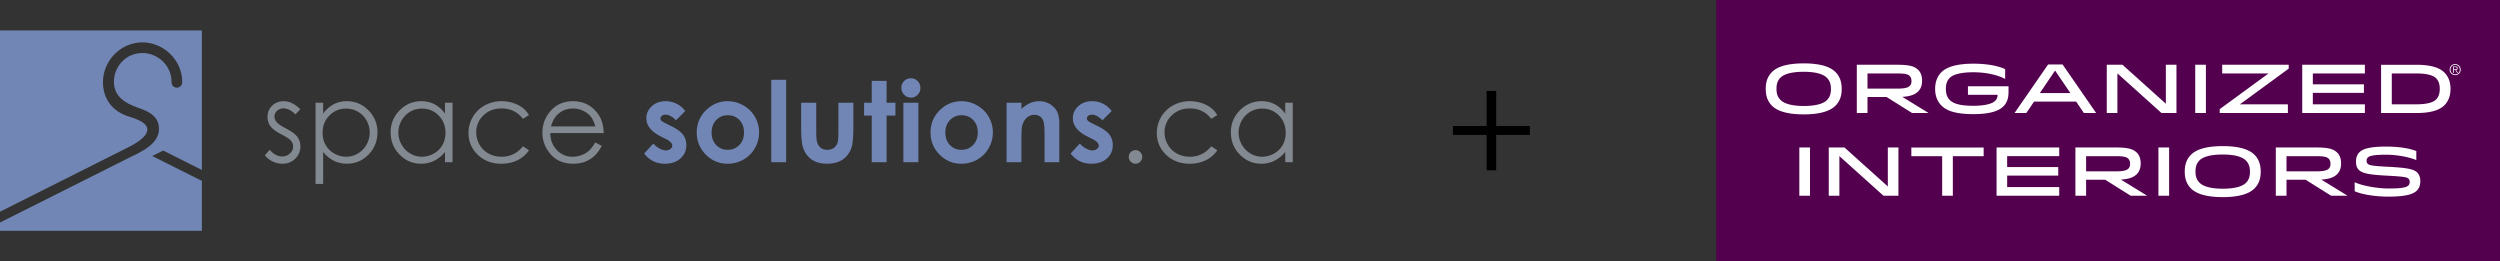
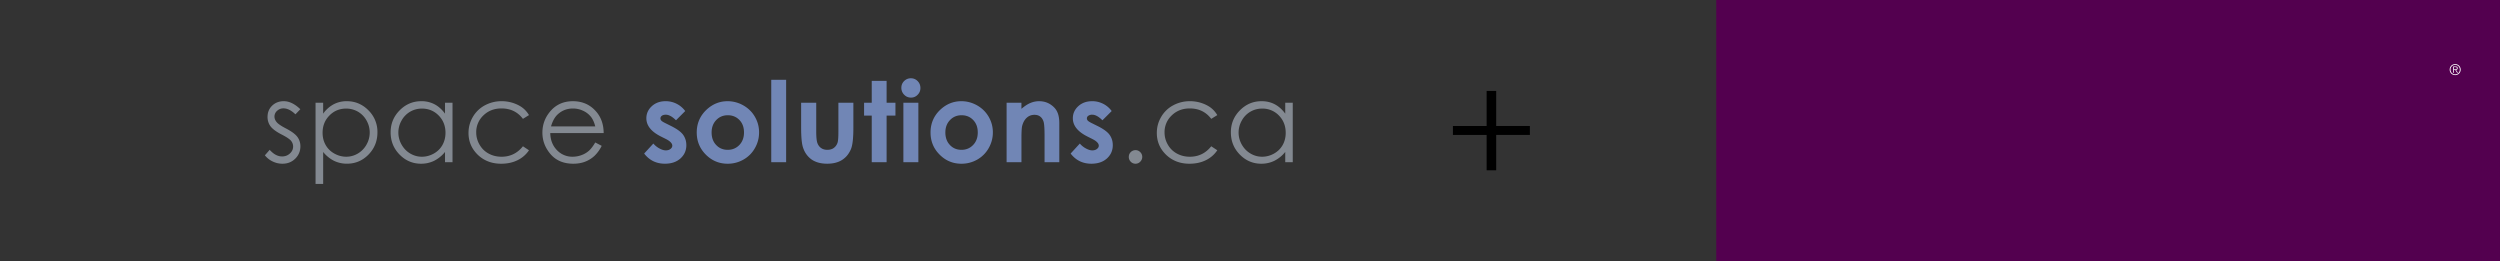
<svg xmlns="http://www.w3.org/2000/svg" width="287.088" height="30" viewBox="54.894 30.795 287.088 30">
  <rect x="54.894" y="30.795" width="287.088" height="30" fill="#333333" stroke="none" />
  <path fill="#838991" d="M199.836 43.264c-.489 0-.94.119-1.355.359a2.616 2.616 0 0 0-.985 1.016 2.768 2.768 0 0 0 0 2.76c.25.439.579.779.997 1.025.413.246.86.369 1.336.369a2.76 2.76 0 0 0 1.37-.365c.43-.24.762-.572.994-.986.231-.414.345-.879.345-1.398 0-.791-.261-1.451-.777-1.982a2.6 2.6 0 0 0-1.925-.798zm3.512-.672v6.826h-.863v-1.174a3.77 3.77 0 0 1-1.24 1.012 3.37 3.37 0 0 1-1.505.34c-.964 0-1.788-.352-2.474-1.053-.684-.699-1.025-1.551-1.025-2.557 0-.982.344-1.822 1.037-2.52.689-.697 1.518-1.051 2.489-1.051.562 0 1.068.119 1.518.357.458.242.853.598 1.2 1.074V42.59h.863v.002zm-8.665 1.42l-.696.432c-.604-.797-1.424-1.197-2.466-1.197-.833 0-1.521.268-2.071.801a2.62 2.62 0 0 0-.825 1.951c0 .5.124.967.377 1.406.254.441.597.783 1.042 1.023.441.242.936.365 1.484.365 1.004 0 1.823-.4 2.459-1.201l.696.459a3.331 3.331 0 0 1-1.315 1.141c-.549.27-1.176.404-1.879.404-1.078 0-1.974-.344-2.685-1.027-.712-.689-1.066-1.523-1.066-2.506 0-.66.163-1.275.499-1.842a3.481 3.481 0 0 1 1.37-1.326 3.986 3.986 0 0 1 1.949-.479c.452 0 .889.07 1.31.207.418.141.775.32 1.068.541.293.223.542.504.749.848zm-9.394 4.023c.217 0 .396.08.545.229a.744.744 0 0 1 .229.553.753.753 0 0 1-.229.547.738.738 0 0 1-.545.232.747.747 0 0 1-.546-.232.749.749 0 0 1-.223-.547c0-.217.073-.404.223-.553a.766.766 0 0 1 .546-.229z" />
  <path fill="#7186B5" d="M182.555 43.547l-1.063 1.061c-.429-.426-.816-.641-1.171-.641a.744.744 0 0 0-.449.123.362.362 0 0 0-.061.557c.071.078.241.184.511.316l.629.312c.659.33 1.116.66 1.36.998.247.342.37.738.37 1.195 0 .605-.223 1.111-.667 1.518-.444.404-1.043.609-1.789.609-.998 0-1.79-.393-2.384-1.168l1.054-1.148c.201.234.437.424.706.566.27.145.511.219.719.219.227 0 .406-.055.544-.166.14-.107.209-.232.209-.375 0-.262-.251-.521-.748-.771l-.576-.289c-1.105-.557-1.655-1.252-1.655-2.086 0-.541.207-1.002.622-1.385.416-.383.95-.576 1.599-.576a2.754 2.754 0 0 1 2.24 1.131zm-12.07-.955h1.705v.699c.392-.33.741-.559 1.058-.682a2.58 2.58 0 0 1 .969-.193c.679 0 1.253.238 1.725.713.401.398.596.992.596 1.779v4.51h-1.692v-2.99c0-.816-.032-1.359-.104-1.627-.077-.266-.205-.469-.387-.611-.18-.141-.402-.209-.672-.209-.347 0-.646.115-.895.348-.25.232-.423.553-.521.961-.049.215-.075.676-.075 1.389v2.74h-1.705v-6.827h-.002zm-5.171 1.437c-.533 0-.976.186-1.328.557-.354.369-.531.844-.531 1.42 0 .596.177 1.076.527 1.443.347.369.791.551 1.325.551.536 0 .98-.186 1.335-.557.359-.373.534-.85.534-1.438 0-.584-.173-1.061-.522-1.424-.349-.366-.798-.552-1.34-.552zm-.027-1.613a3.65 3.65 0 0 1 1.819.484c.564.322 1.008.76 1.327 1.311.319.553.477 1.146.477 1.787 0 .645-.161 1.248-.48 1.807a3.475 3.475 0 0 1-1.308 1.314 3.623 3.623 0 0 1-1.827.477c-.979 0-1.814-.352-2.504-1.049-.695-.695-1.038-1.541-1.038-2.535 0-1.066.392-1.955 1.171-2.666.685-.617 1.472-.93 2.363-.93zm-6.653.176h1.72v6.826h-1.72v-6.826zm.861-2.809c.3 0 .561.107.775.324.215.219.32.484.32.793 0 .305-.103.566-.32.779a1.023 1.023 0 0 1-.764.324c-.305 0-.566-.109-.781-.33a1.096 1.096 0 0 1-.323-.799c0-.303.106-.559.319-.773.217-.21.472-.318.774-.318zm-4.495.295h1.707v2.514h1.016v1.475h-1.016v5.352H155v-5.352h-.879v-1.475H155v-2.514zm-8.104 2.514h1.73v3.289c0 .639.042 1.084.13 1.332.092.248.229.443.427.58.194.139.434.207.718.207.282 0 .524-.064.724-.201a1.21 1.21 0 0 0 .442-.6c.072-.197.104-.621.104-1.264v-3.344h1.72v2.893c0 1.193-.095 2.008-.284 2.447-.228.535-.564.947-1.014 1.232-.448.285-1.019.432-1.707.432-.749 0-1.351-.17-1.818-.502-.46-.338-.786-.799-.972-1.4-.133-.412-.204-1.168-.204-2.258v-2.844h.004zm-3.436-2.635h1.71v9.461h-1.71v-9.461zm-4.991 4.072c-.53 0-.975.186-1.33.557-.35.369-.527.844-.527 1.42 0 .596.176 1.076.527 1.443.348.369.789.551 1.325.551.532 0 .979-.186 1.337-.557.354-.373.53-.85.53-1.438 0-.584-.171-1.061-.521-1.424-.352-.366-.796-.552-1.341-.552zm-.028-1.613a3.65 3.65 0 0 1 1.819.484c.564.322 1.011.76 1.326 1.311.319.553.477 1.146.477 1.787 0 .645-.157 1.248-.479 1.807a3.424 3.424 0 0 1-1.31 1.314 3.597 3.597 0 0 1-1.823.477c-.979 0-1.815-.352-2.508-1.049-.69-.695-1.039-1.541-1.039-2.535 0-1.066.396-1.955 1.175-2.666.684-.617 1.475-.93 2.362-.93zm-4.86 1.131l-1.059 1.061c-.43-.426-.82-.641-1.171-.641-.193 0-.346.043-.453.123s-.163.184-.163.303c0 .092.033.178.104.254.067.078.239.184.513.316l.625.312c.659.33 1.115.66 1.362.998.245.342.371.738.371 1.195 0 .605-.222 1.111-.67 1.518-.445.404-1.042.609-1.788.609-.997 0-1.791-.393-2.386-1.168l1.056-1.148c.198.234.435.424.704.566.27.145.51.219.719.219.227 0 .407-.055.546-.166.139-.107.206-.232.206-.375 0-.262-.247-.521-.744-.771l-.579-.289c-1.104-.557-1.655-1.252-1.655-2.086 0-.541.21-1.002.624-1.385.415-.383.948-.576 1.598-.576a2.768 2.768 0 0 1 2.24 1.131z" />
  <path fill="#838991" d="M123.252 45.314c-.117-.469-.287-.842-.512-1.121a2.438 2.438 0 0 0-.889-.68 2.706 2.706 0 0 0-1.161-.258c-.666 0-1.243.217-1.722.648-.352.312-.618.783-.798 1.41h5.082v.001zm0 1.84l.738.389a4.03 4.03 0 0 1-.836 1.156 3.332 3.332 0 0 1-1.075.666c-.399.152-.849.23-1.348.23-1.114 0-1.983-.367-2.611-1.094-.627-.73-.939-1.555-.939-2.477 0-.867.267-1.637.797-2.314.672-.861 1.573-1.293 2.701-1.293 1.162 0 2.091.443 2.785 1.324.494.625.745 1.4.753 2.334h-6.134c.017.797.271 1.447.759 1.953a2.419 2.419 0 0 0 1.813.764 2.91 2.91 0 0 0 1.015-.184 2.63 2.63 0 0 0 .836-.486c.228-.196.478-.52.746-.968zm-7.612-3.142l-.695.432c-.603-.797-1.423-1.197-2.467-1.197-.83 0-1.521.268-2.073.801a2.627 2.627 0 0 0-.824 1.951c0 .5.126.967.38 1.406.254.441.599.783 1.041 1.023.44.242.935.365 1.483.365 1.005 0 1.823-.4 2.46-1.201l.695.459a3.321 3.321 0 0 1-1.314 1.141c-.55.27-1.176.404-1.879.404-1.081 0-1.975-.344-2.686-1.027-.709-.689-1.066-1.523-1.066-2.506 0-.66.165-1.275.499-1.842a3.49 3.49 0 0 1 1.371-1.326 3.988 3.988 0 0 1 1.949-.479c.453 0 .887.07 1.31.207.418.141.773.32 1.068.541.294.223.541.504.748.848zm-12.293-.748c-.487 0-.94.119-1.354.359a2.628 2.628 0 0 0-.987 1.016 2.774 2.774 0 0 0 .002 2.76c.249.439.579.779.994 1.025.418.246.863.369 1.339.369.48 0 .938-.123 1.37-.365.43-.24.762-.572.993-.986.23-.414.348-.879.348-1.398 0-.791-.261-1.451-.78-1.982-.523-.531-1.163-.798-1.925-.798zm3.513-.672v6.826h-.863v-1.174a3.783 3.783 0 0 1-1.241 1.012c-.459.225-.96.34-1.502.34-.965 0-1.792-.352-2.477-1.053-.685-.699-1.025-1.551-1.025-2.557 0-.982.347-1.822 1.036-2.52s1.52-1.051 2.491-1.051a3.21 3.21 0 0 1 1.52.357c.454.242.852.598 1.198 1.074V42.59h.863v.002zm-12.215.672c-.763 0-1.404.268-1.922.797-.524.531-.784 1.191-.784 1.982 0 .52.116.984.349 1.398.233.414.565.742.997.986.432.242.892.365 1.371.365a2.58 2.58 0 0 0 1.334-.369c.415-.246.747-.586.994-1.025a2.785 2.785 0 0 0 .004-2.76A2.652 2.652 0 0 0 96 43.622a2.674 2.674 0 0 0-1.355-.358zm-3.515-.672h.874v1.256a3.51 3.51 0 0 1 1.197-1.074 3.204 3.204 0 0 1 1.514-.359c.97 0 1.802.354 2.49 1.051a3.462 3.462 0 0 1 1.033 2.521c0 1.002-.34 1.855-1.023 2.557-.684.699-1.508 1.049-2.476 1.049a3.351 3.351 0 0 1-1.5-.336 3.776 3.776 0 0 1-1.235-1.012v3.672h-.873l-.001-9.325zm-1.746.746l-.564.586c-.468-.453-.926-.686-1.375-.686-.284 0-.526.096-.73.283a.878.878 0 0 0-.303.66c0 .221.083.434.25.635.167.203.519.445 1.053.721.652.338 1.098.664 1.33.979.23.316.347.676.347 1.072 0 .559-.197 1.035-.592 1.426-.391.387-.883.582-1.471.582-.396 0-.77-.088-1.127-.26a2.497 2.497 0 0 1-.891-.707l.552-.629c.448.506.923.76 1.424.76.351 0 .651-.111.896-.34.247-.223.371-.488.371-.795 0-.25-.082-.473-.246-.672-.164-.191-.528-.436-1.104-.727-.614-.32-1.031-.633-1.255-.941a1.785 1.785 0 0 1-.332-1.061c0-.52.175-.949.526-1.293.354-.342.803-.516 1.342-.516.633.001 1.265.312 1.899.923z" />
-   <path fill="#7186B5" d="M54.894 34.295h23.183v16.02l-4.445-2.232-1.256.629 5.701 2.855v5.729H54.894v-.947c4.973-2.496 9.944-4.986 14.914-7.486 1.695-.787 3.332-1.693 3.344-3.232.008-1.141-.655-1.898-2.421-2.469-1.539-.535-2.754-1.322-2.754-2.992 0-1.668 1.312-3.285 3.276-3.285 1.71 0 3.339 1.375 3.339 3.318 0 .889 1.226.867 1.226 0 0-2.578-2.218-4.545-4.564-4.545-2.537 0-4.538 2.145-4.538 4.555 0 1.943 1.082 3.395 3.021 3.979 1.184.359 2.069.807 2.074 1.463.005.852-1.329 1.631-2.227 2.072l-14.689 7.381V34.295h-.001z" />
  <g>
    <path fill="#53004F" d="M251.981 30.795h90v30h-90z" />
-     <path fill="#FFF" d="M337.466 38.789a.622.622 0 0 1-.631.631c-.357 0-.633-.275-.633-.631s.275-.631.633-.631c.355 0 .631.276.631.631zm-1.165 0c0 .303.228.541.534.541.305 0 .532-.238.532-.541s-.228-.541-.532-.541a.527.527 0 0 0-.534.541zm.393.365h-.09v-.73h.28c.165 0 .238.072.238.201 0 .131-.086.188-.185.205l.218.324h-.104l-.206-.324h-.151v.324zm.119-.4c.11 0 .219-.004.219-.129 0-.102-.085-.125-.173-.125h-.165v.254h.119z" />
+     <path fill="#FFF" d="M337.466 38.789a.622.622 0 0 1-.631.631c-.357 0-.633-.275-.633-.631s.275-.631.633-.631c.355 0 .631.276.631.631zm-1.165 0c0 .303.228.541.534.541.305 0 .532-.238.532-.541s-.228-.541-.532-.541a.527.527 0 0 0-.534.541zm.393.365h-.09v-.73h.28c.165 0 .238.072.238.201 0 .131-.086.188-.185.205l.218.324h-.104l-.206-.324h-.151zm.119-.4c.11 0 .219-.004.219-.129 0-.102-.085-.125-.173-.125h-.165v.254h.119z" />
    <g fill="#FFF">
-       <path d="M265.666 39.062c.482.484.721 1.102.721 1.939 0 .84-.23 1.449-.721 1.939-.531.529-1.568.99-3.641.99-2.074 0-3.111-.461-3.634-.982-.499-.498-.729-1.107-.729-1.947 0-.838.229-1.449.721-1.939.537-.537 1.574-.988 3.642-.988 2.073 0 3.11.457 3.641.988zm-6.301.643c-.309.309-.467.672-.467 1.297s.165.973.482 1.289c.349.35 1.14.674 2.645.674 1.495 0 2.295-.301 2.667-.674.293-.291.459-.664.459-1.289s-.182-.988-.475-1.281c-.373-.373-1.156-.682-2.651-.682-1.496 0-2.296.301-2.66.666zM272.759 38.232c1.552 0 2.043.221 2.438.617.302.301.42.752.42 1.219s-.118.895-.452 1.227c-.301.301-.759.555-1.819.625l2.977 1.828v.025h-1.854l-2.928-1.836h-2.193v1.836h-1.227v-5.541h4.638zm-3.411 2.739h3.428c.862 0 1.235-.119 1.425-.309.127-.127.198-.293.198-.562 0-.252-.071-.443-.214-.584-.19-.191-.516-.285-1.401-.285h-3.436v1.74zM285.545 40.701v.633c0 .777-.19 1.275-.594 1.678-.499.5-1.474.889-3.443.889-2.249 0-3.15-.469-3.673-.99-.451-.451-.721-1.094-.721-1.908 0-.76.237-1.434.721-1.916.522-.521 1.566-.98 3.673-.98 1.679 0 2.976.293 3.648.633v1.125c-.8-.436-2.121-.77-3.648-.77-1.535 0-2.352.279-2.715.643-.293.293-.444.695-.444 1.266 0 .602.167.998.444 1.273.363.365 1.036.666 2.715.666 1.33 0 2.169-.236 2.485-.555a.914.914 0 0 0 .293-.703h-3.404v-.982h4.663zM291.752 38.199l3.854 5.574h-1.409l-.886-1.309h-4.837l-.887 1.309h-1.354l3.854-5.574h1.665zm-2.612 3.285h3.507l-1.758-2.588-1.749 2.588zM303.61 42.705v-4.473h1.219v5.541h-1.718l-5.065-4.553v4.553h-1.219v-5.541h1.804l4.979 4.473zM306.984 43.773v-5.541h1.226v5.541h-1.226zM310.079 38.232h7.64v.443l-5.605 4.1h5.51v.998h-7.829v-.445l5.604-4.098h-5.319v-.998zM326.355 40.48v.98h-5.866v1.314h5.977v.998h-7.195v-5.541h7.195v.998h-5.977v1.25h5.866zM335.585 42.895c-.435.434-1.313.879-3.205.879h-4.053v-5.541h4.053c1.892 0 2.771.443 3.205.879.5.498.714 1.131.714 1.891s-.214 1.392-.714 1.892zm-3.229-.12c1.298 0 1.971-.238 2.279-.547.285-.285.428-.672.428-1.227s-.143-.941-.428-1.227c-.309-.309-.981-.545-2.279-.545h-2.802v3.545h2.802zM261.52 53.273v-5.541h1.227v5.541h-1.227zM271.683 52.203v-4.471h1.219v5.541h-1.718l-5.065-4.553v4.553H264.9v-5.541h1.805l4.978 4.471zM282.687 48.729h-3.538v4.545h-1.227v-4.545h-3.539v-.996h8.304v.996zM291.253 49.98v.98h-5.866v1.314h5.977v.998h-7.194v-5.541h7.194v.996h-5.977v1.252h5.866zM297.862 47.732c1.553 0 2.043.221 2.438.617.301.301.42.752.42 1.219s-.119.895-.451 1.227c-.301.301-.761.555-1.82.625l2.976 1.828v.025h-1.852l-2.93-1.838h-2.191v1.838h-1.228v-5.541h4.638zm-3.41 2.739h3.427c.862 0 1.234-.119 1.425-.309.127-.127.198-.293.198-.562 0-.252-.071-.443-.214-.586-.19-.189-.515-.285-1.401-.285h-3.435v1.742zM302.757 53.273v-5.541h1.227v5.541h-1.227zM313.783 48.562c.482.482.721 1.102.721 1.939 0 .84-.23 1.449-.721 1.939-.531.529-1.566.99-3.641.99s-3.111-.461-3.634-.982c-.499-.498-.728-1.107-.728-1.947 0-.838.229-1.449.72-1.939.539-.539 1.576-.988 3.642-.988 2.075 0 3.11.459 3.641.988zm-6.301.641c-.309.311-.467.674-.467 1.299s.166.975.482 1.291c.349.348 1.14.672 2.645.672 1.495 0 2.295-.301 2.667-.672.293-.293.459-.666.459-1.291s-.182-.988-.475-1.283c-.372-.371-1.156-.68-2.651-.68-1.496 0-2.295.301-2.66.664zM320.877 47.732c1.551 0 2.042.221 2.438.617.301.301.419.752.419 1.219s-.118.895-.452 1.227c-.301.301-.759.555-1.819.625l2.976 1.828v.025h-1.853l-2.928-1.838h-2.193v1.838h-1.227v-5.541h4.639zm-3.412 2.739h3.428c.863 0 1.235-.119 1.425-.309.127-.127.198-.293.198-.562 0-.252-.071-.443-.214-.586-.19-.189-.514-.285-1.401-.285h-3.436v1.742zM331.462 52.094a.533.533 0 0 0 .15-.389c0-.166-.041-.293-.135-.387-.175-.176-.499-.246-2.455-.35-2.207-.109-2.88-.293-3.261-.672-.221-.223-.316-.531-.316-.926 0-.404.087-.785.388-1.086.389-.387 1.147-.656 3.096-.656 1.543 0 2.707.221 3.442.514v1.037c-.838-.355-2.232-.617-3.442-.617-1.513 0-1.948.143-2.13.324a.507.507 0 0 0-.135.373c0 .143.04.262.119.34.166.166.538.262 2.344.348 2.335.119 2.983.293 3.363.674.223.223.34.562.34.957 0 .412-.087.793-.388 1.094-.396.395-1.179.703-3.253.703-1.535 0-3.039-.244-3.895-.617v-1.037c.823.396 2.573.721 3.895.721 1.552-.001 2.05-.128 2.273-.348z" />
-     </g>
+       </g>
  </g>
  <g>
    <path d="M226.709 41.238v4.025h3.87v1.026h-3.87v4.061h-1.097v-4.06h-3.871v-1.026h3.871v-4.025h1.097z" />
  </g>
</svg>